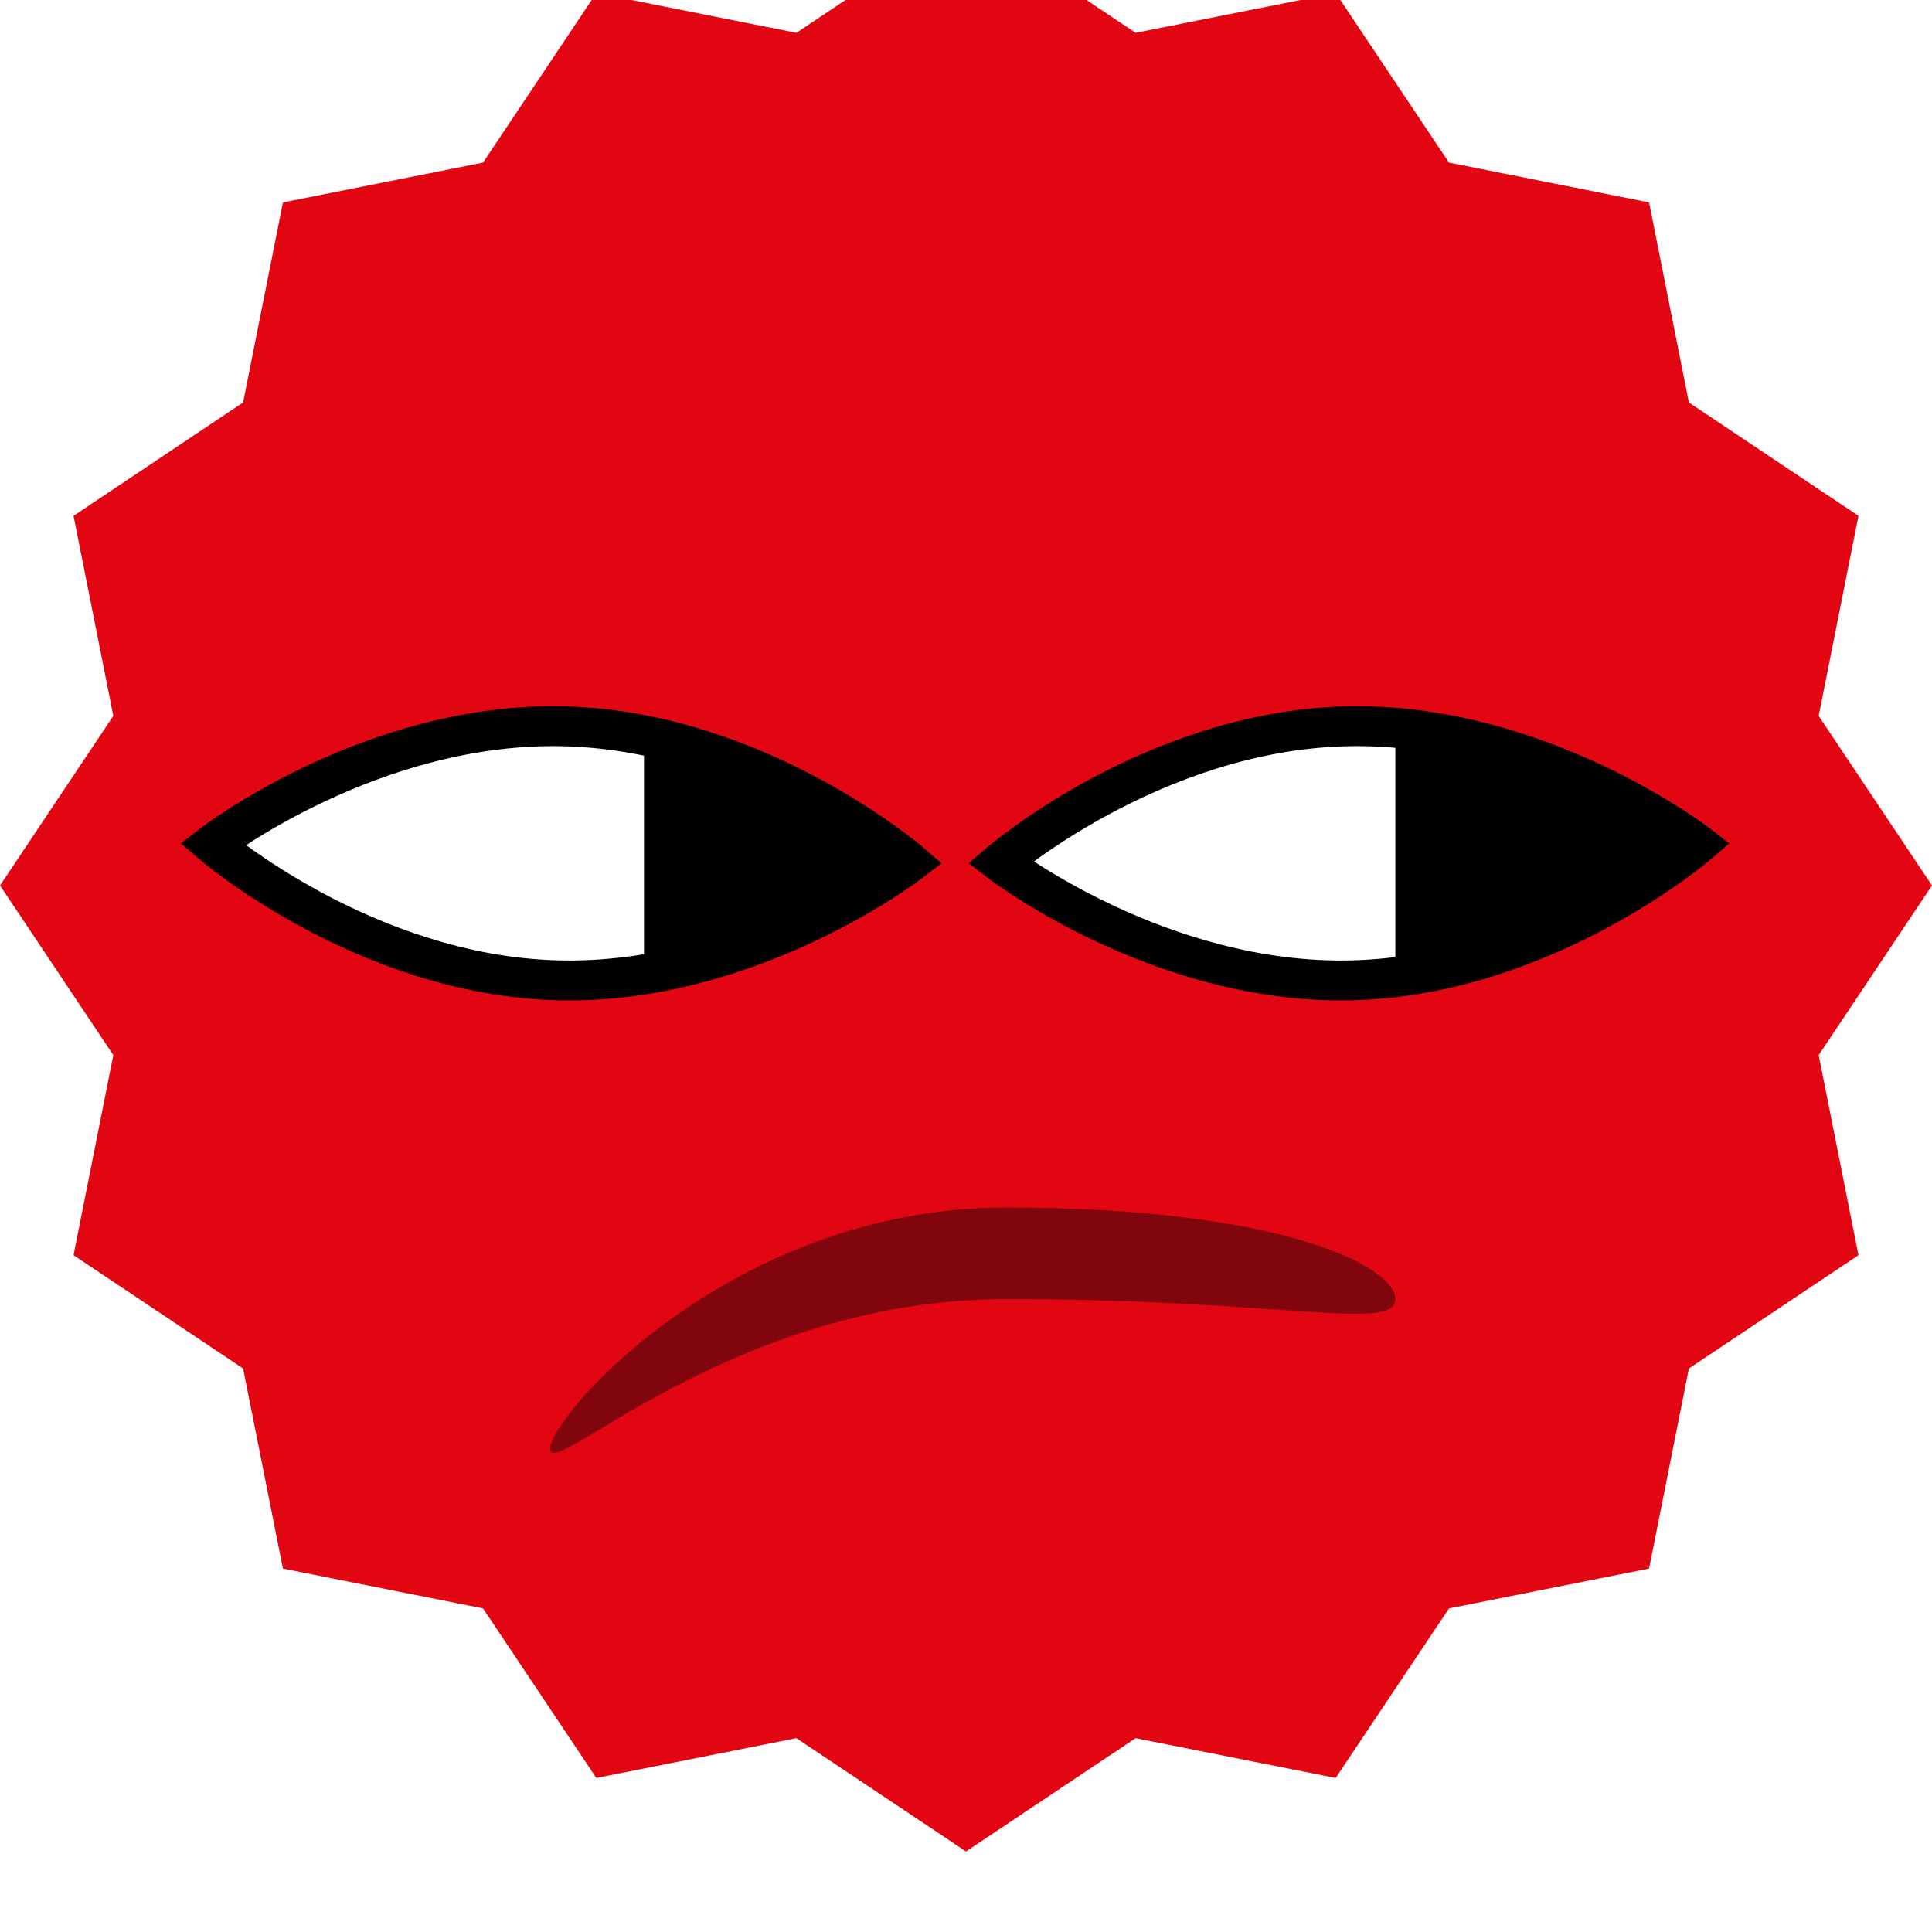
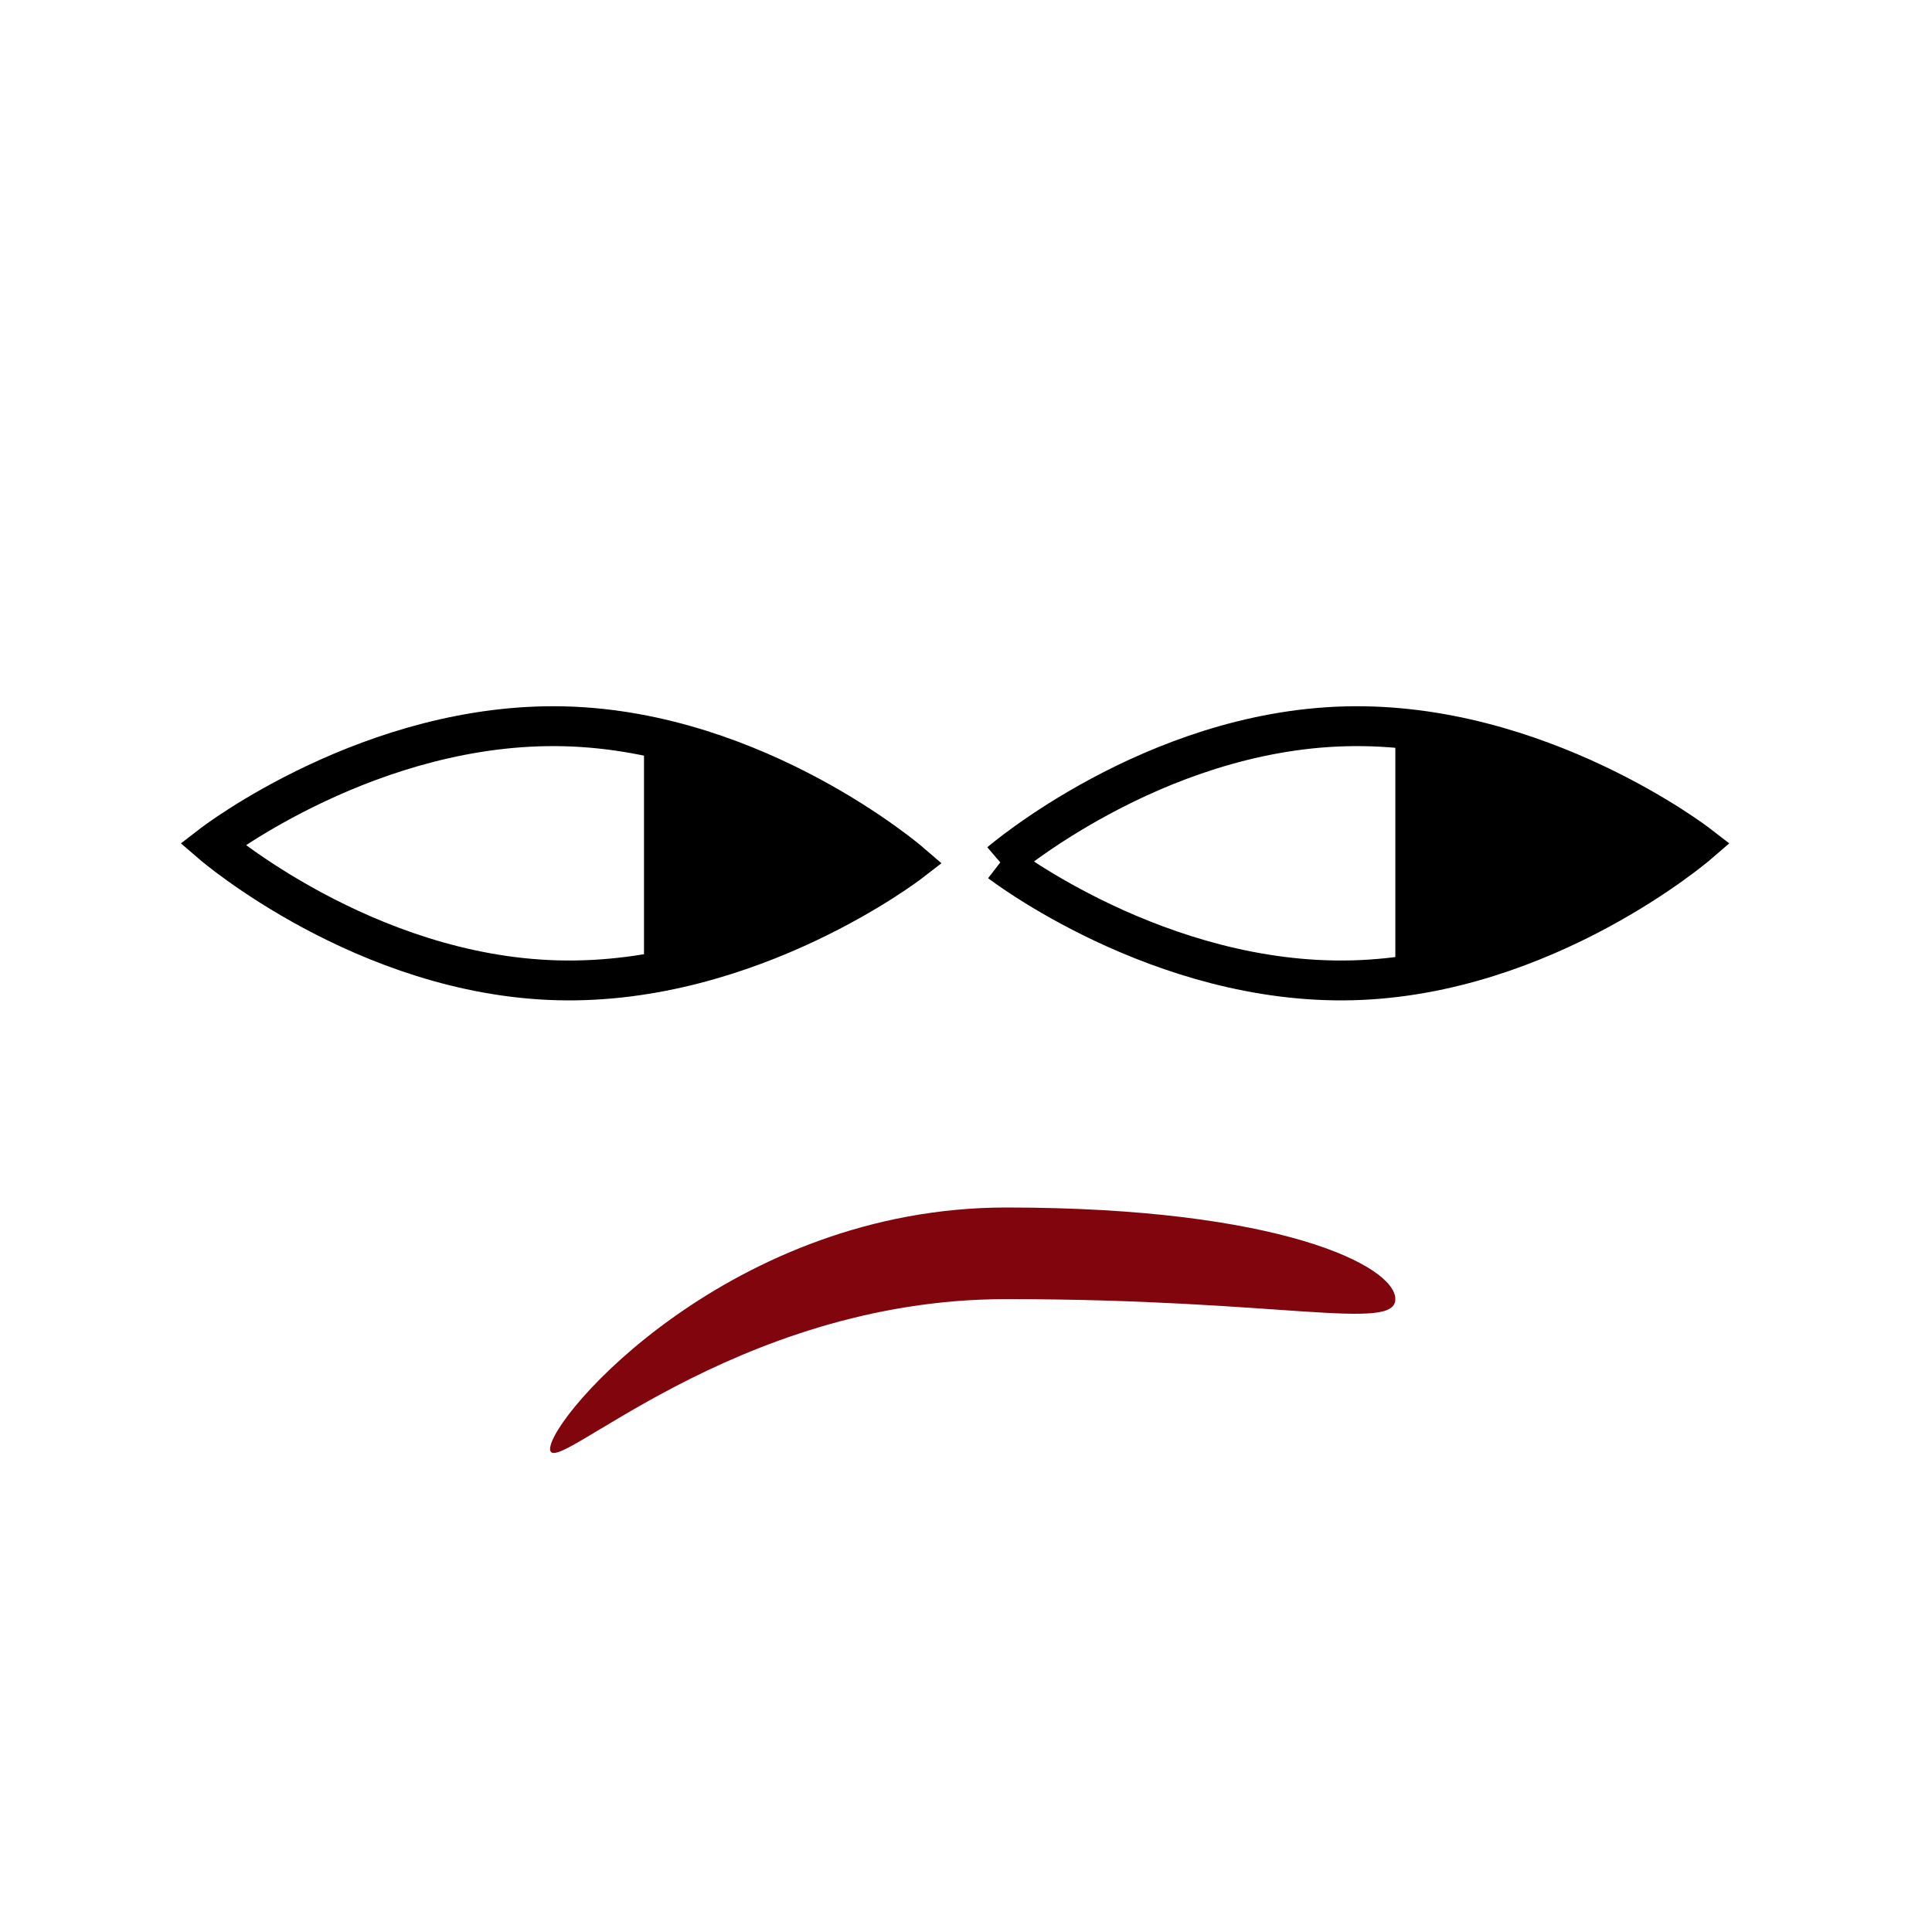
<svg xmlns="http://www.w3.org/2000/svg" width="72" height="72" viewBox="0 0 72 72" fill="none">
  <g filter="url(#filter0_ii_3717_2664)">
-     <path d="M36 0L42.321 4.223L49.777 2.74L54.001 9.06L61.456 10.544L62.94 18L69.26 22.223L67.777 29.679L72 36L67.777 42.321L69.26 49.777L62.94 54.001L61.456 61.456L54.001 62.94L49.777 69.26L42.321 67.777L36 72L29.679 67.777L22.223 69.26L18 62.94L10.544 61.456L9.06 54.001L2.74 49.777L4.223 42.321L0 36L4.223 29.679L2.74 22.223L9.06 18L10.544 10.544L18 9.06L22.223 2.74L29.679 4.223L36 0Z" fill="#E20613" />
-   </g>
+     </g>
  <path d="M20.5 54C20.5 52.771 27.283 45 37.5 45C47.717 45 52 47.185 52 48.414C52 49.643 47.717 48.414 37.5 48.414C27.283 48.414 20.5 55.229 20.5 54Z" fill="url(#paint0_linear_3717_2664)" />
  <path d="M33.91 32.139C33.91 32.139 27.968 36.721 20.78 36.533C13.592 36.346 7.919 31.462 7.919 31.462C7.919 31.462 13.862 26.88 21.049 27.068C28.237 27.255 33.91 32.139 33.91 32.139Z" fill="white" stroke="black" stroke-width="1.486" stroke-miterlimit="10" />
  <path d="M24 27L32.5 31L33 33L24 36L24 27Z" fill="black" />
-   <path d="M37.278 32.139C37.278 32.139 43.221 36.721 50.408 36.533C57.596 36.346 63.269 31.462 63.269 31.462C63.269 31.462 57.327 26.88 50.139 27.068C42.952 27.255 37.278 32.139 37.278 32.139Z" fill="white" stroke="black" stroke-width="1.486" stroke-miterlimit="10" />
+   <path d="M37.278 32.139C37.278 32.139 43.221 36.721 50.408 36.533C57.596 36.346 63.269 31.462 63.269 31.462C63.269 31.462 57.327 26.88 50.139 27.068C42.952 27.255 37.278 32.139 37.278 32.139" fill="white" stroke="black" stroke-width="1.486" stroke-miterlimit="10" />
  <path d="M60.5 29.499L57.5 27.999L52 27L52 36L56.5 35.5L60 33.5L63 31.5L60.5 29.499Z" fill="black" />
  <defs>
    <filter id="filter0_ii_3717_2664" x="0" y="-5" width="72" height="79" filterUnits="userSpaceOnUse" color-interpolation-filters="sRGB">
      <feFlood flood-opacity="0" result="BackgroundImageFix" />
      <feBlend mode="normal" in="SourceGraphic" in2="BackgroundImageFix" result="shape" />
      <feColorMatrix in="SourceAlpha" type="matrix" values="0 0 0 0 0 0 0 0 0 0 0 0 0 0 0 0 0 0 127 0" result="hardAlpha" />
      <feOffset dy="-5" />
      <feGaussianBlur stdDeviation="3" />
      <feComposite in2="hardAlpha" operator="arithmetic" k2="-1" k3="1" />
      <feColorMatrix type="matrix" values="0 0 0 0 0.176 0 0 0 0 0 0 0 0 0 0.012 0 0 0 0.4 0" />
      <feBlend mode="normal" in2="shape" result="effect1_innerShadow_3717_2664" />
      <feColorMatrix in="SourceAlpha" type="matrix" values="0 0 0 0 0 0 0 0 0 0 0 0 0 0 0 0 0 0 127 0" result="hardAlpha" />
      <feOffset dy="2" />
      <feGaussianBlur stdDeviation="3" />
      <feComposite in2="hardAlpha" operator="arithmetic" k2="-1" k3="1" />
      <feColorMatrix type="matrix" values="0 0 0 0 0.175 0 0 0 0 0 0 0 0 0 0.01 0 0 0 0.48 0" />
      <feBlend mode="normal" in2="effect1_innerShadow_3717_2664" result="effect2_innerShadow_3717_2664" />
    </filter>
    <linearGradient id="paint0_linear_3717_2664" x1="37.5" y1="65.726" x2="37.5" y2="52.487" gradientUnits="userSpaceOnUse">
      <stop stop-color="#730B11" />
      <stop offset="1" stop-color="#81050C" />
    </linearGradient>
  </defs>
</svg>